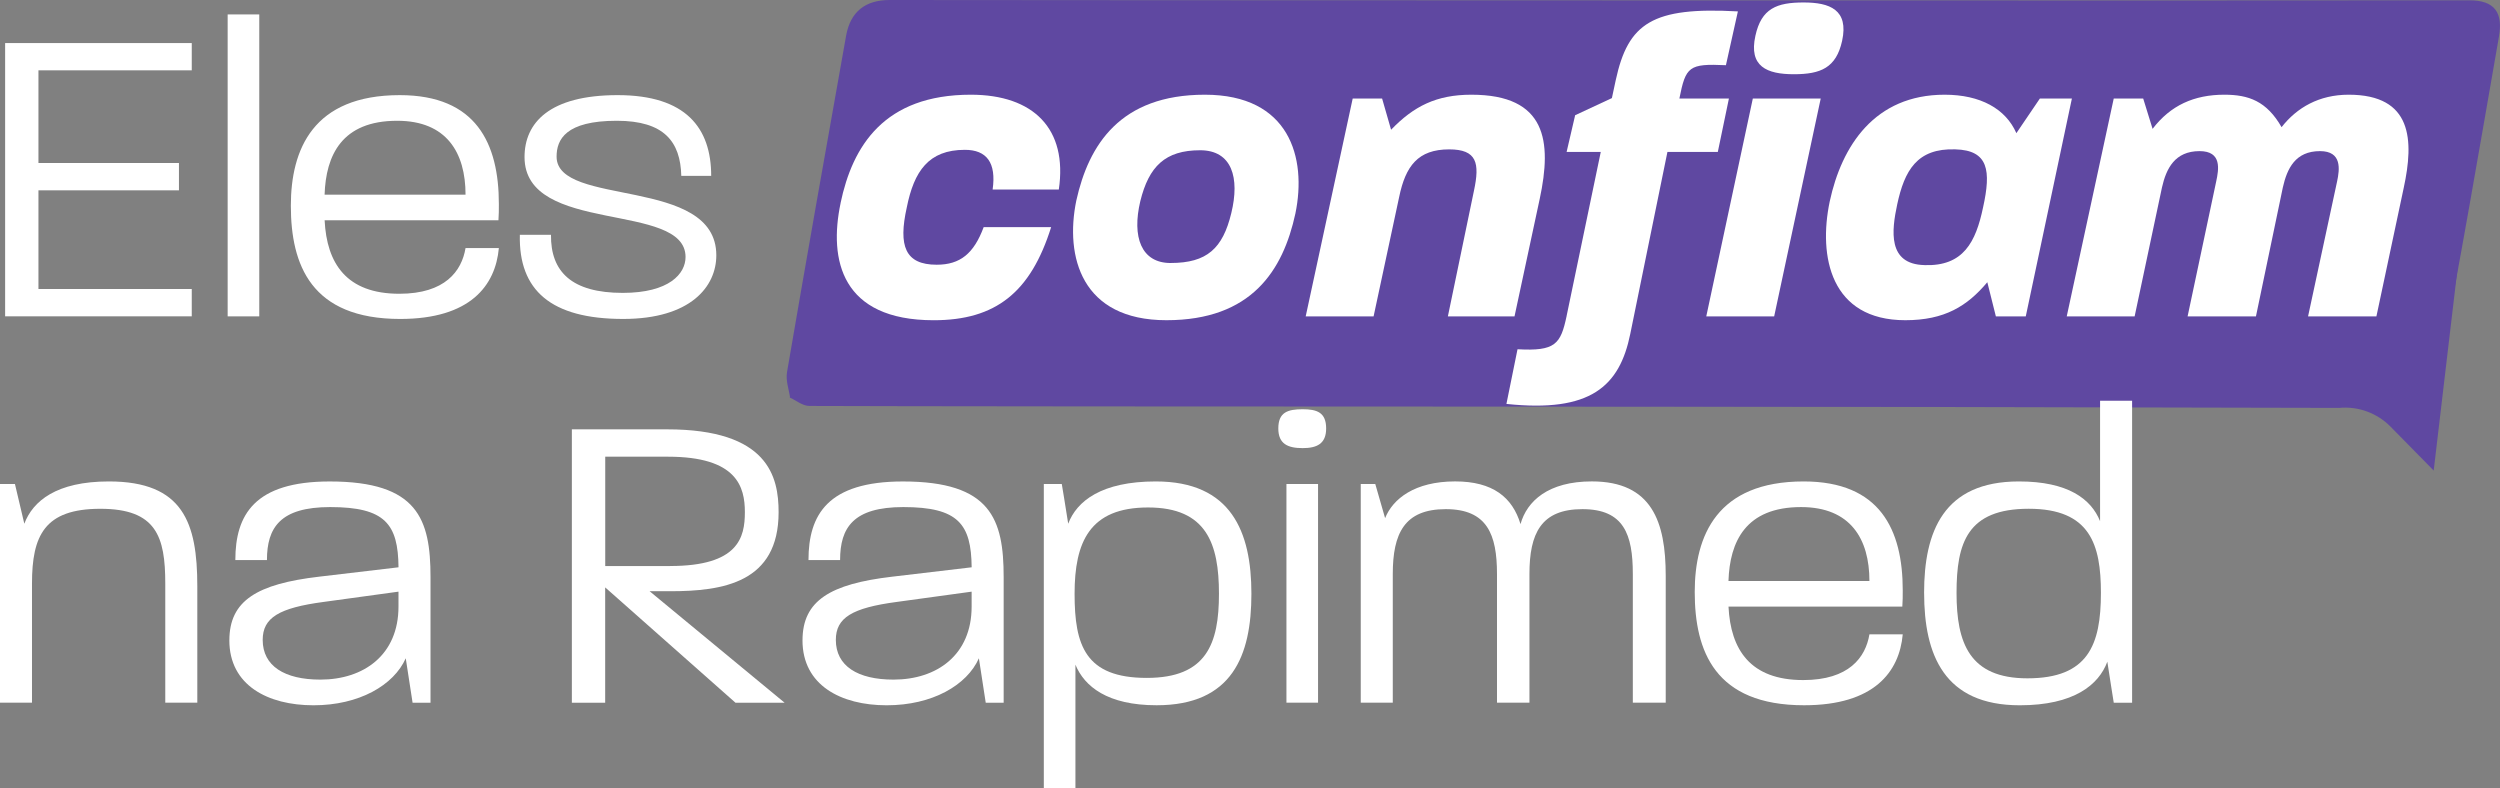
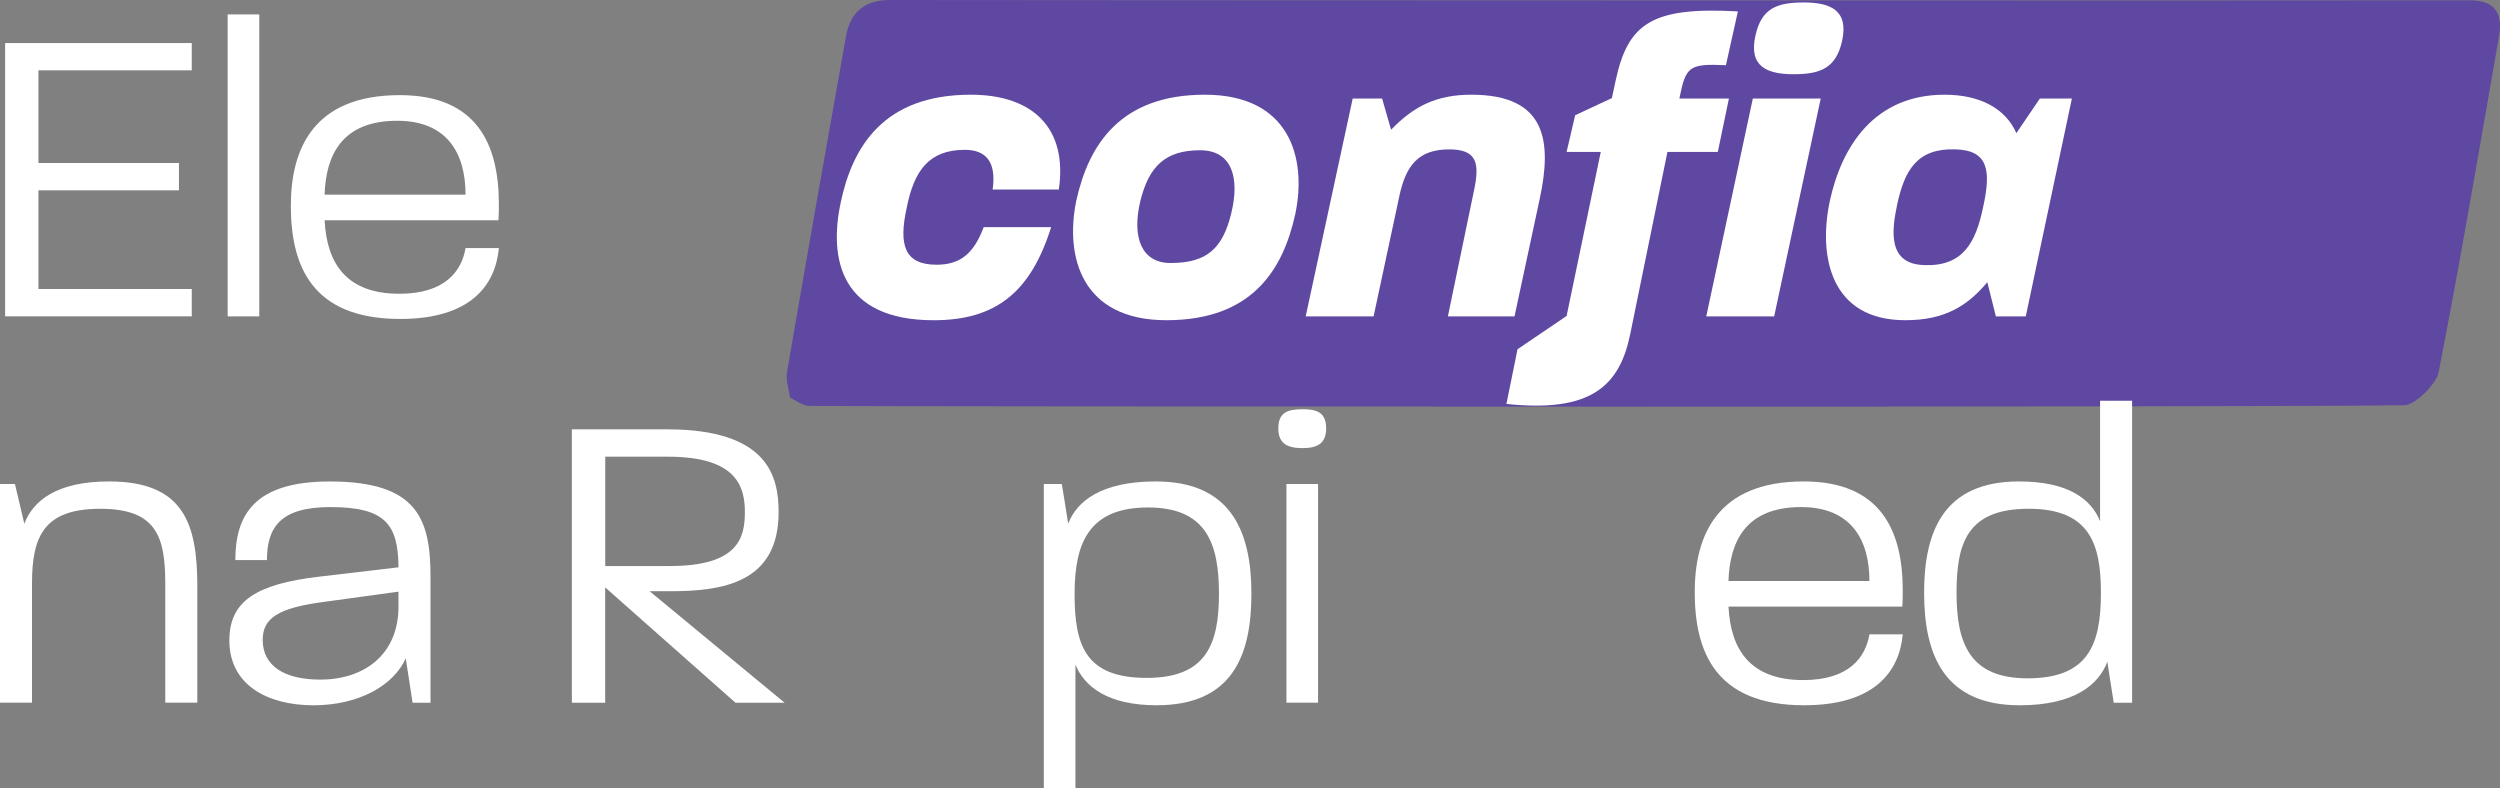
<svg xmlns="http://www.w3.org/2000/svg" id="Camada_1" data-name="Camada 1" viewBox="0 0 833.6 262.78">
  <rect x="0" y="0" width="833.6" height="262.78" fill="#808080" stroke="none" />
  <defs>
    <style>      .cls-1 {        fill: #fff;      }      .cls-2 {        fill: #5f48a1;      }    </style>
  </defs>
  <g>
    <path class="cls-2" d="M263.47,132.77c-.39-2.91-1.54-5.82-1.04-8.74,6.41-37.37,13.02-74.74,19.69-112.1C283.56,3.84,288.61-.02,296.7,0c37.45,.09,489.13,.23,526.62,.1,8.59-.03,11.31,4.22,9.94,12.05-6.52,37.36-12.85,74.73-20.14,112.08-.75,3.85-7.92,10.82-11.25,10.89-39.33,.72-492.76,.46-531.93,.24-2.4-.01-4.46-1.86-6.68-2.85,0,0,.21,.28,.21,.28Z" />
-     <path class="cls-2" d="M797.1,142.26l14.39,14.64,14-118.58-530.57-7.58-7.55,104.16,492.62,1.11c6.36-.6,12.64,1.72,17.11,6.25Z" />
  </g>
  <g>
    <path class="cls-1" d="M1.71,14.35H63.94v9.11H12.82v30.9H59.67v9.11H12.82v32.9H63.94v9.11H1.71V14.35Z" />
    <path class="cls-1" d="M75.91,4.81h10.54V105.49h-10.54V4.81Z" />
    <path class="cls-1" d="M96.98,68.61c0-18.8,7.41-36.89,36.32-36.89,25.49,0,33.04,16.09,33.04,36.32,0,1.99,0,3.42-.14,5.41h-57.96c.71,14.38,7.26,24.5,24.92,24.5,15.24,0,20.79-7.55,22.07-15.24h11.11c-1.14,12.53-9.54,23.64-32.9,23.64-29.76,0-36.46-18.09-36.46-37.74Zm58.25-3.7c0-13.96-6.27-24.64-22.79-24.64-18.51,0-23.78,11.54-24.21,24.64h47Z" />
-     <path class="cls-1" d="M173.32,78.29h10.4c-.14,12.39,6.98,19.37,23.93,19.37,15.52,0,20.94-6.41,20.94-11.96,0-18.66-53.69-7.26-53.69-33.33,0-11.39,8.26-20.65,31.05-20.65s31.19,10.97,31.19,26.92h-9.97c-.28-11.39-5.7-18.37-21.5-18.37-17.09,0-20.08,6.27-20.08,11.96,0,16.95,53.26,6.41,53.26,32.9,0,10.4-8.54,21.22-31.05,21.22-24.07,0-34.89-9.54-34.46-28.05Z" />
    <path class="cls-1" d="M280.27,67.75c3.99-19.08,14.53-36.17,43.44-36.17,20.93,0,32.33,11.39,29.34,31.62h-22.07c1.28-8.97-1.99-13.24-9.26-13.24-12.1,0-16.95,7.12-19.37,19.23-2.85,12.82-.57,19.08,9.97,19.08,7.83,0,12.39-3.7,15.67-12.53h22.5c-6.84,21.79-18.51,31.04-39.16,31.04-30.76,0-35.03-20.08-31.05-39.02Z" />
    <path class="cls-1" d="M358.88,66.9c4.13-18.66,14.67-35.32,42.87-35.32s34.04,20.94,30.19,39.59c-4.13,19.08-14.67,35.6-43.01,35.6s-33.89-21.22-30.05-39.88Zm31.47,20.79c12.1,0,17.37-4.84,20.22-16.66,2.85-11.68,.28-20.93-10.4-20.93-11.68,0-17.09,5.41-19.94,16.95-2.85,11.96,.29,20.65,10.11,20.65Z" />
    <path class="cls-1" d="M451.02,32.86h9.83l2.99,10.4c7.55-7.83,15.1-11.68,26.77-11.68,25.06,0,26.92,15.52,22.79,34.75l-8.4,39.16h-22.22l8.69-41.87c1.99-9.26,1-13.81-8.26-13.81-10.4,0-14.53,5.55-16.66,15.81l-8.54,39.88h-22.64l15.67-72.63Z" />
-     <path class="cls-1" d="M522.37,105.35l11.39-54.69h-11.39l2.85-12.25,12.25-5.7,1.28-5.98c4.13-19.08,12.25-24.5,40.73-22.93l-3.99,17.94c-12.39-.57-13.39,.43-15.52,11.11h16.52l-3.7,17.8h-16.8l-12.39,60.67c-3.56,17.52-13.24,26.35-41.3,23.36l3.7-18.23c12.68,.71,14.38-1.71,16.38-11.11Zm62.09-72.49h22.64l-15.52,72.63h-22.64l15.52-72.63ZM601.41,.82c8.69,0,15.1,2.42,12.82,12.82-1.99,8.97-7.12,11.11-16.09,11.11s-15.1-2.56-12.82-12.82c1.99-9.12,7.12-11.11,16.09-11.11Z" />
+     <path class="cls-1" d="M522.37,105.35l11.39-54.69h-11.39l2.85-12.25,12.25-5.7,1.28-5.98c4.13-19.08,12.25-24.5,40.73-22.93l-3.99,17.94c-12.39-.57-13.39,.43-15.52,11.11h16.52l-3.7,17.8h-16.8l-12.39,60.67c-3.56,17.52-13.24,26.35-41.3,23.36l3.7-18.23Zm62.09-72.49h22.64l-15.52,72.63h-22.64l15.52-72.63ZM601.41,.82c8.69,0,15.1,2.42,12.82,12.82-1.99,8.97-7.12,11.11-16.09,11.11s-15.1-2.56-12.82-12.82c1.99-9.12,7.12-11.11,16.09-11.11Z" />
    <path class="cls-1" d="M610.1,67.18c3.99-18.51,14.95-35.6,38.31-35.6,11.96,0,20.37,4.7,23.93,12.82l7.83-11.54h10.68l-15.38,72.63h-9.97l-2.85-11.39c-6.69,7.97-14.24,12.67-27.34,12.67-24.92,0-29.05-21.22-25.21-39.59Zm31.62,21.22c12.96,.43,17.09-7.69,19.51-19.23,2.71-12.25,1.85-19.08-9.26-19.37-12.82-.43-16.95,7.12-19.37,18.37-1.85,8.69-3.28,19.94,9.11,20.22Z" />
-     <path class="cls-1" d="M704.8,32.86h9.83l3.13,10.11c5.98-7.83,13.82-11.39,23.93-11.39,8.12,0,14.1,2.14,19.08,10.82,5.13-6.55,12.53-10.82,22.36-10.82,21.36,0,21.79,15.24,18.37,31.05l-9.11,42.87h-22.79l9.68-45c.85-3.99,1.71-10.11-5.7-10.11-8.26,0-10.97,5.84-12.39,12.1l-8.97,43.01h-22.79l9.54-45c.85-3.99,1.99-10.11-5.55-10.11-8.26,0-11.11,5.84-12.53,12.1l-9.12,43.01h-22.64l15.67-72.63Z" />
    <path class="cls-1" d="M0,161.38H4.98l3.13,13.25c2.85-7.55,10.68-14.1,28.2-14.1,24.78,0,29.48,13.81,29.48,34.89v38.88h-10.68v-39.73c0-15.67-2.99-24.92-21.65-24.92s-22.79,8.97-22.79,24.92v39.73H0v-72.92Z" />
    <path class="cls-1" d="M76.48,213.51c0-13.25,9.26-18.8,29.91-21.22l26.49-3.13c-.14-14.38-4.41-20.08-22.79-20.08-16.66,0-21.08,6.84-21.08,17.66h-10.54c0-15.1,6.41-26.2,31.47-26.2,29.34,0,33.61,12.53,33.61,31.9v41.87h-5.98l-2.28-14.81c-3.99,8.97-15.52,15.67-30.76,15.67s-28.06-6.69-28.06-21.65Zm30.33,13.1c14.53,0,26.06-8.26,26.06-24.35v-4.98l-24.92,3.42c-14.95,1.99-20.36,5.27-20.36,12.67,0,8.69,7.26,13.24,19.23,13.24Z" />
    <path class="cls-1" d="M190.69,143.16h31.76c33.75,0,37.17,15.81,37.17,27.63,0,23.5-18.51,26.35-36.17,26.35h-6.84l45,37.17h-16.38l-43.44-38.45v38.45h-11.11v-91.14Zm32.76,45.57c22.79,0,24.92-9.54,24.92-17.94s-2.56-18.51-25.63-18.51h-20.93v36.46h21.65Z" />
-     <path class="cls-1" d="M267.59,213.51c0-13.25,9.26-18.8,29.91-21.22l26.49-3.13c-.14-14.38-4.42-20.08-22.79-20.08-16.66,0-21.08,6.84-21.08,17.66h-10.54c0-15.1,6.41-26.2,31.47-26.2,29.34,0,33.61,12.53,33.61,31.9v41.87h-5.98l-2.28-14.81c-3.99,8.97-15.52,15.67-30.76,15.67s-28.06-6.69-28.06-21.65Zm30.33,13.1c14.53,0,26.06-8.26,26.06-24.35v-4.98l-24.92,3.42c-14.95,1.99-20.36,5.27-20.36,12.67,0,8.69,7.26,13.24,19.23,13.24Z" />
    <path class="cls-1" d="M348.06,161.38h5.98c.29,1.85,1.14,6.69,2.14,13.25,2.85-7.55,11.11-14.1,29.19-14.1,25.21,0,31.9,16.81,31.9,37.46s-6.41,37.17-31.62,37.17c-16.38,0-24.07-6.27-27.06-13.53v41.16h-10.54v-101.4Zm34.32,64.66c19.94,0,24.07-11.39,24.07-28.06s-4.13-28.77-23.64-28.77-24.5,11.54-24.5,28.77,3.56,28.06,24.07,28.06Z" />
    <path class="cls-1" d="M434.36,136.46c4.7,0,7.83,1,7.83,6.41,0,5.13-3.13,6.55-7.83,6.55-4.98,0-8.12-1.42-8.12-6.55,0-5.41,3.13-6.41,8.12-6.41Zm-5.41,24.92h10.54v72.92h-10.54v-72.92Z" />
-     <path class="cls-1" d="M453.73,161.38h4.84l3.28,11.39c2.56-6.41,9.83-12.25,23.36-12.25,12.53,0,19.08,5.27,21.79,14.24,2.14-7.69,9.26-14.24,23.78-14.24,20.08,0,24.64,13.53,24.64,31.47v42.3h-10.97v-42.87c0-13.24-2.99-21.65-16.81-21.65s-17.66,8.12-17.66,21.65v42.87h-10.82v-42.87c0-13.24-3.28-21.65-17.09-21.65s-17.66,8.12-17.66,21.65v42.87h-10.68v-72.92Z" />
    <path class="cls-1" d="M565.09,197.42c0-18.8,7.41-36.89,36.32-36.89,25.49,0,33.04,16.09,33.04,36.32,0,1.99,0,3.42-.14,5.41h-57.96c.71,14.38,7.26,24.5,24.92,24.5,15.24,0,20.79-7.55,22.07-15.24h11.11c-1.14,12.53-9.54,23.64-32.9,23.64-29.76,0-36.46-18.09-36.46-37.74Zm58.25-3.7c0-13.96-6.27-24.64-22.79-24.64-18.51,0-23.78,11.54-24.21,24.64h47Z" />
    <path class="cls-1" d="M641.57,197.7c0-20.36,6.41-37.17,31.62-37.17,16.38,0,24.07,5.84,27.06,13.25v-40.16h10.68v100.69h-6.12c-.29-1.99-1.14-6.98-2.14-13.67-2.85,7.69-11.11,14.53-29.19,14.53-25.21,0-31.9-16.8-31.9-37.46Zm34.46,28.48c20.22,0,24.5-11.11,24.5-28.48,0-16.09-3.56-28.06-24.07-28.06s-24.07,11.39-24.07,28.06,4.27,28.48,23.64,28.48Z" />
  </g>
</svg>